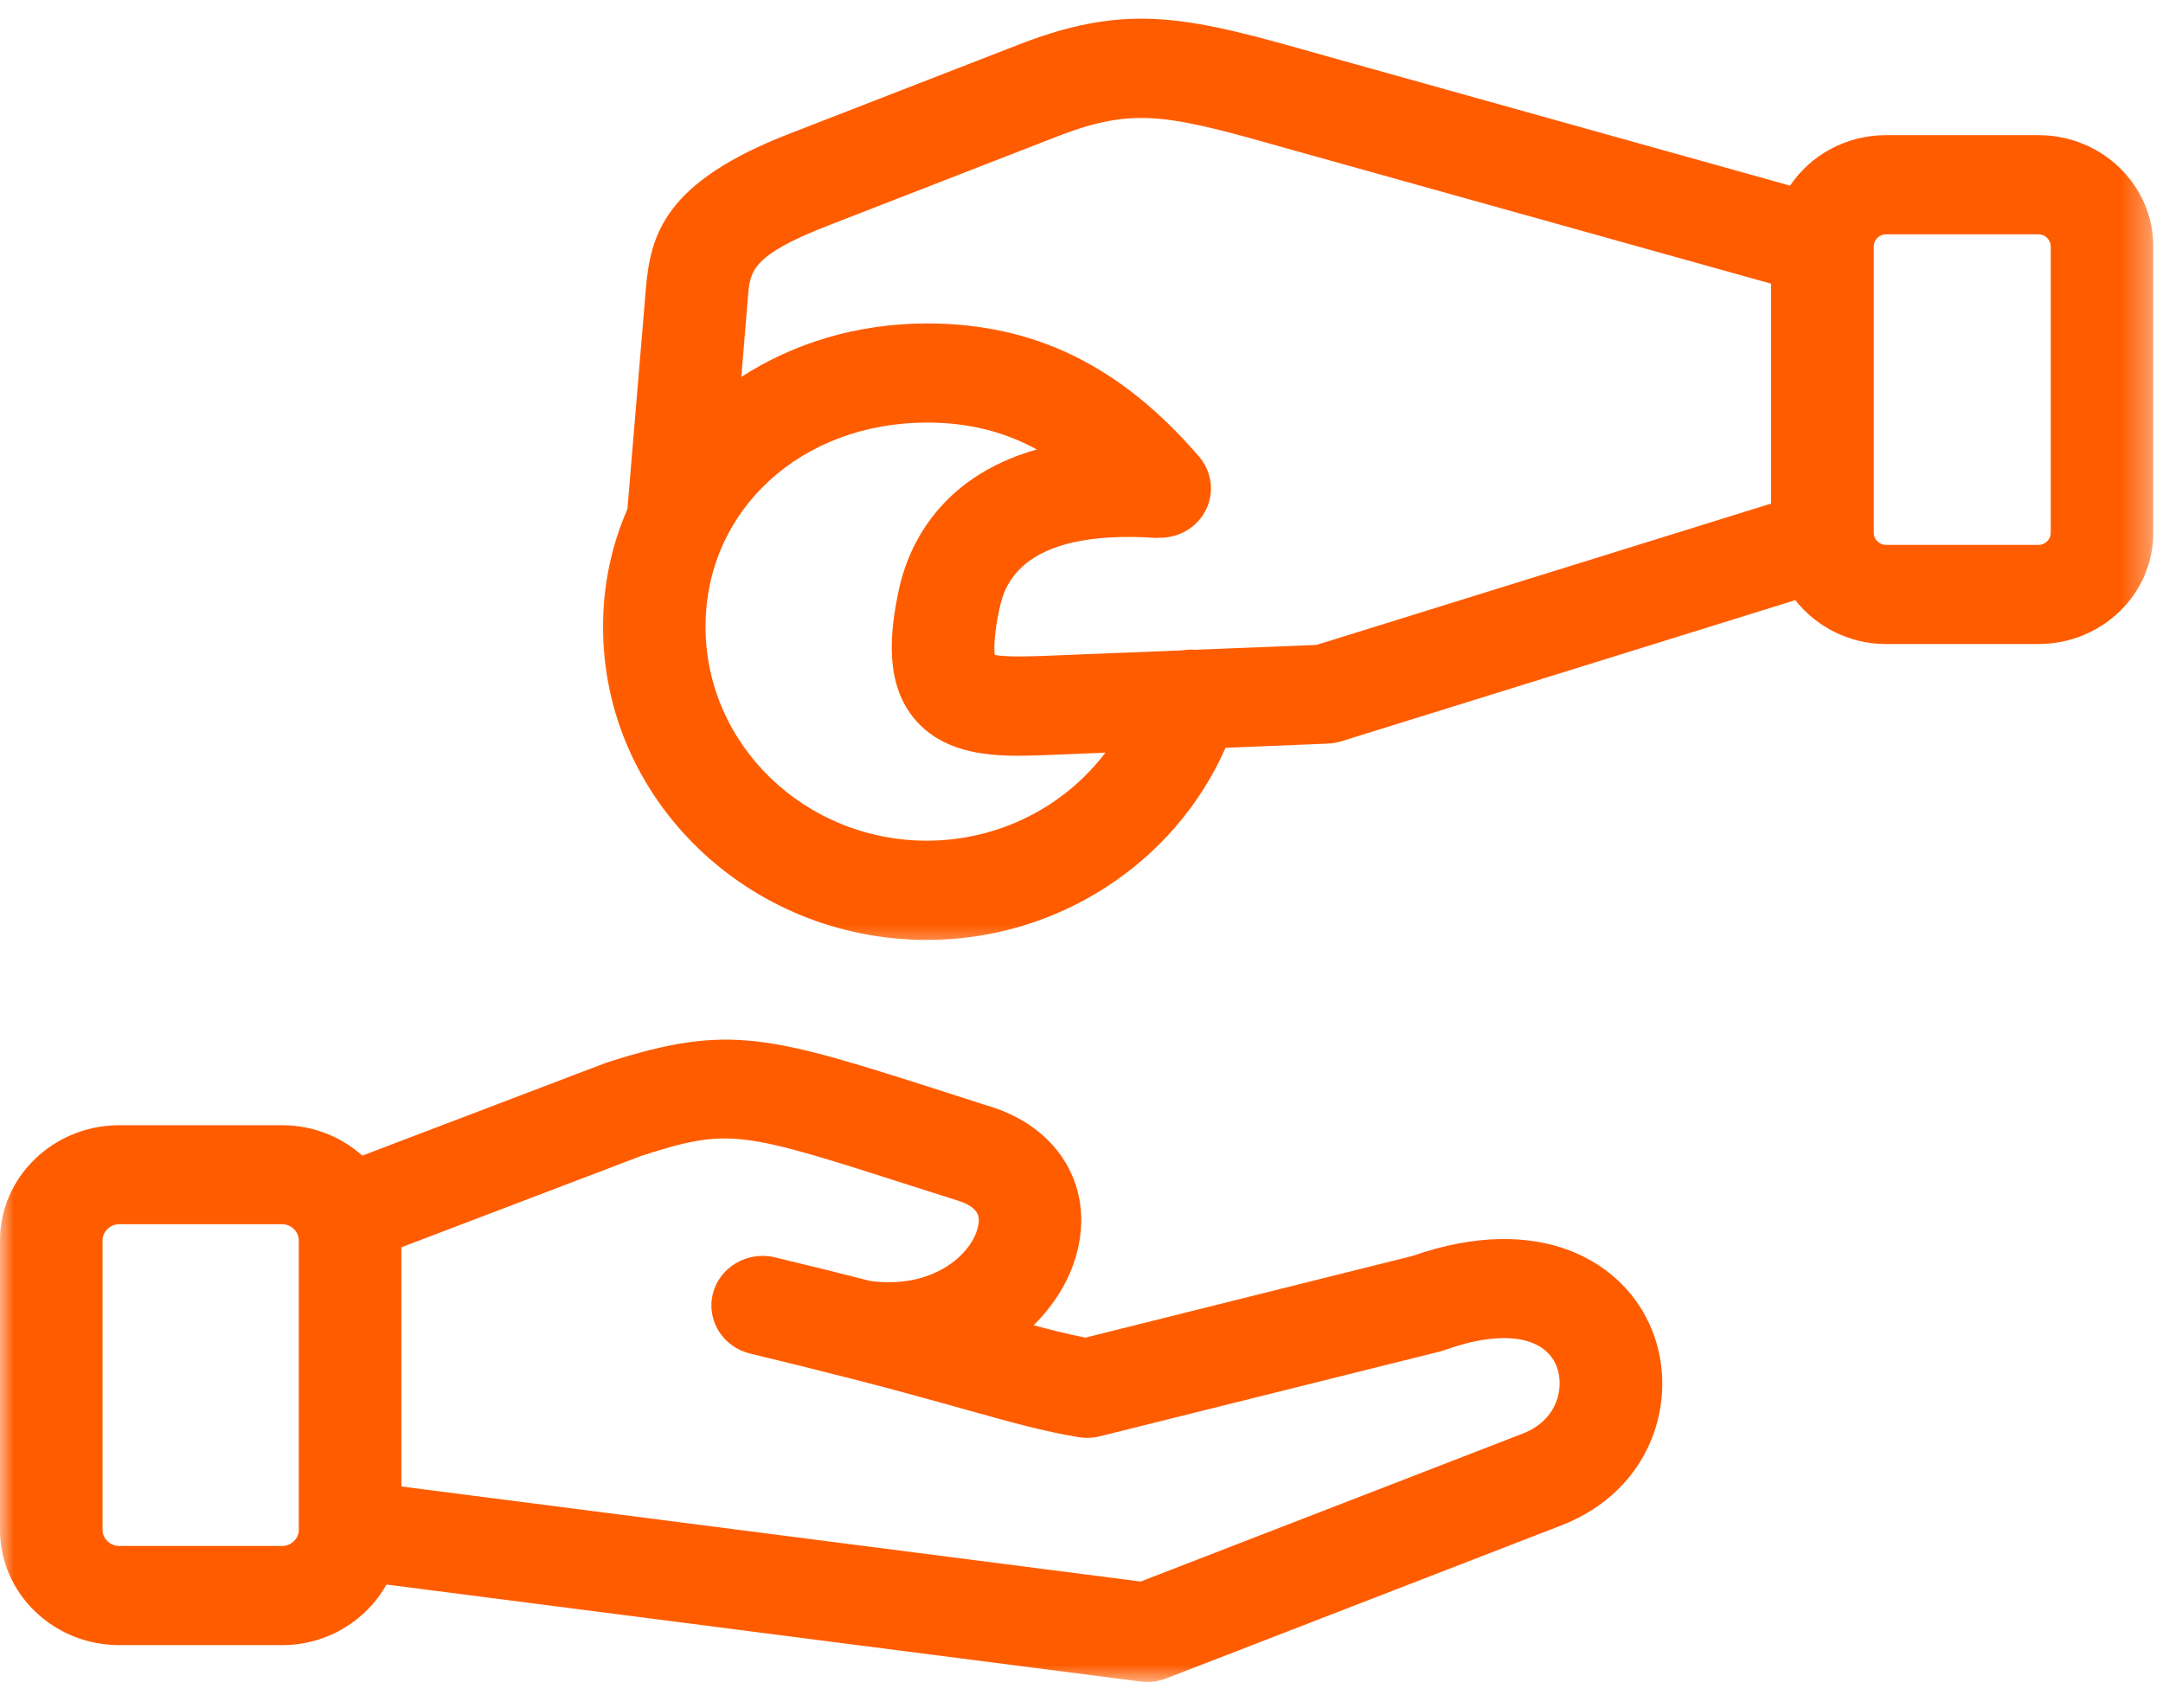
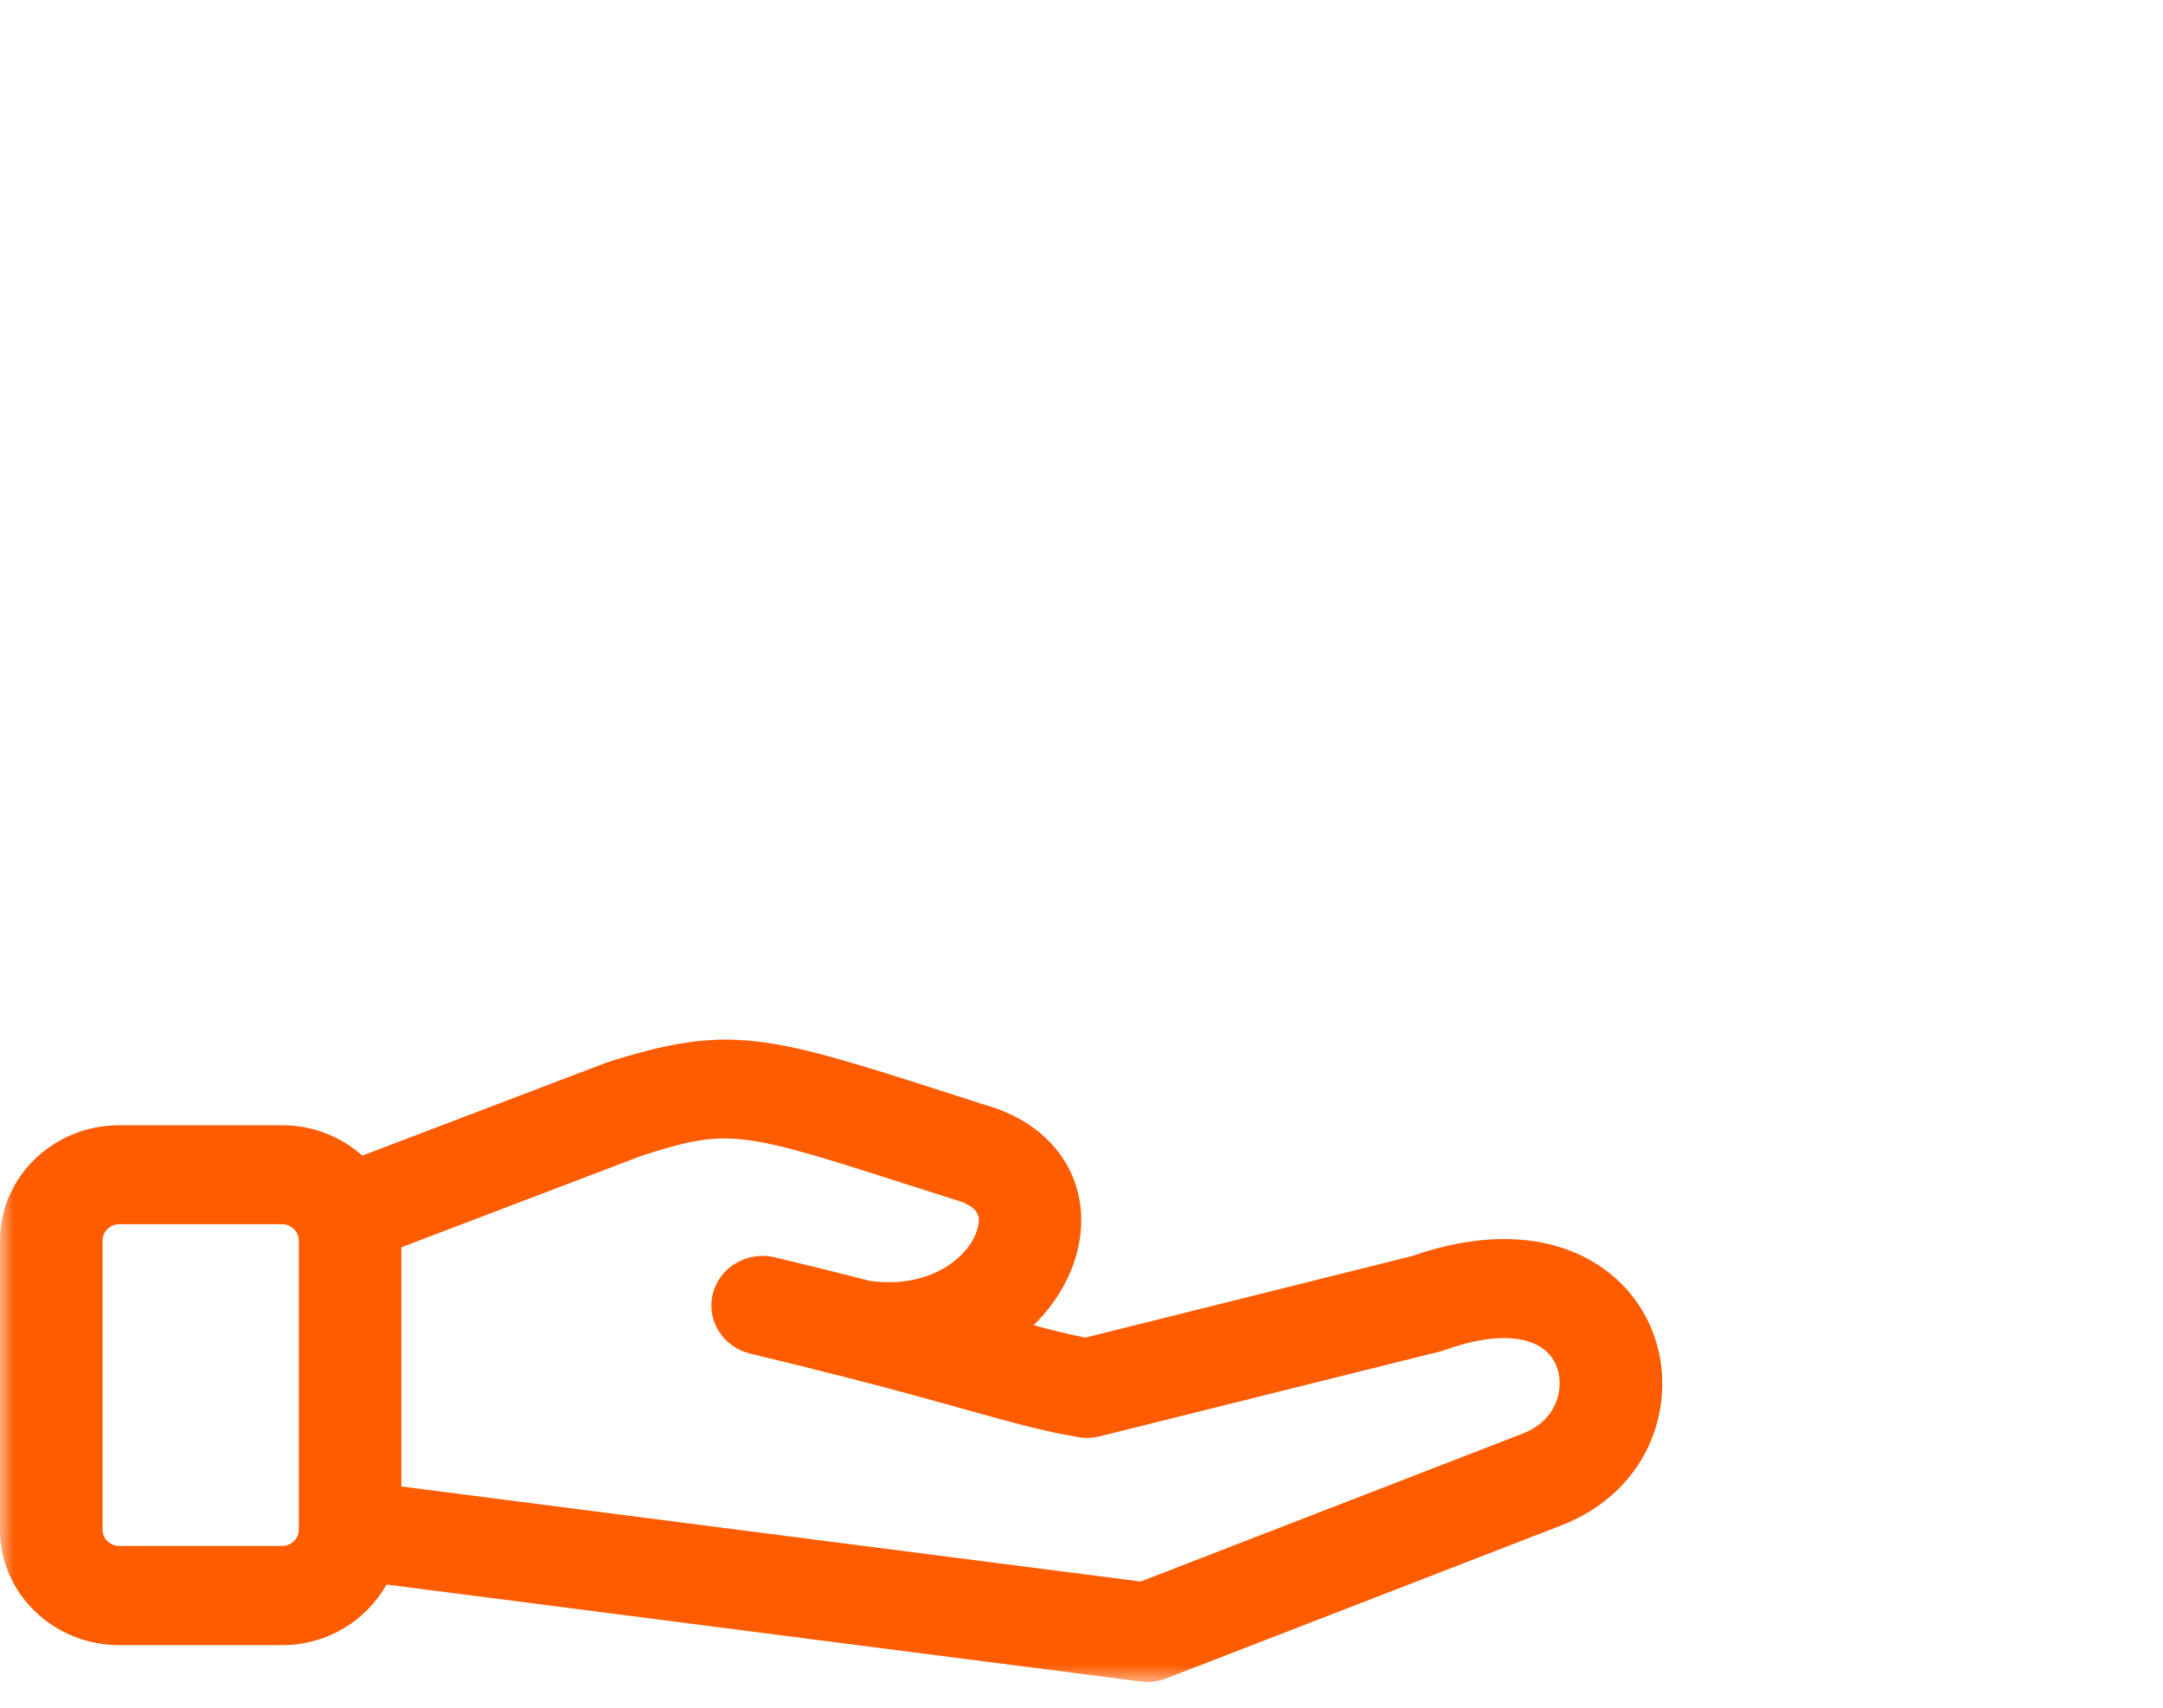
<svg xmlns="http://www.w3.org/2000/svg" width="76" height="60" viewBox="0 0 76 60" fill="none">
  <mask id="mask0_191_238" style="mask-type:luminance" maskUnits="userSpaceOnUse" x="0" y="35" width="60" height="25">
    <path d="M0 35.645H59.475V59.167H0V35.645Z" fill="white" />
  </mask>
  <g mask="url(#mask0_191_238)">
    <path d="M4.19 57.8H9.917C11.502 57.8 12.868 56.934 13.582 55.672L40.071 59.079C40.149 59.091 40.233 59.096 40.311 59.096C40.539 59.096 40.767 59.053 40.981 58.969L54.847 53.599C58.066 52.354 59.007 49.137 58.053 46.748C57.081 44.308 54.099 42.56 49.615 44.131L38.135 46.997C37.562 46.883 36.997 46.744 36.318 46.562C37.106 45.785 37.649 44.853 37.873 43.877C38.411 41.547 37.076 39.508 34.62 38.824L33.376 38.423C26.979 36.372 25.648 35.946 21.309 37.334L12.732 40.602C11.988 39.943 11.003 39.534 9.917 39.534H4.19C1.883 39.534 0 41.349 0 43.582V53.751C0 55.984 1.878 57.8 4.19 57.8ZM22.535 40.61C25.644 39.614 26.016 39.736 32.242 41.733L33.556 42.151C34.519 42.421 34.418 42.86 34.357 43.122C34.138 44.067 32.785 45.304 30.574 45.005C29.602 44.755 28.499 44.481 27.229 44.177C26.266 43.945 25.285 44.515 25.049 45.448C24.808 46.385 25.399 47.326 26.362 47.559C27.627 47.862 28.722 48.133 29.681 48.382C29.716 48.39 29.751 48.398 29.79 48.407C31.585 48.867 32.908 49.239 33.976 49.538C35.583 49.986 36.647 50.285 37.886 50.492C38.135 50.535 38.398 50.526 38.648 50.463L50.6 47.483C50.662 47.466 50.719 47.449 50.776 47.428C52.768 46.714 54.265 46.934 54.69 47.998C54.966 48.686 54.778 49.872 53.508 50.366L40.079 55.566L14.103 52.227V43.823L22.535 40.61ZM3.603 43.582C3.603 43.274 3.87 43.012 4.19 43.012H9.917C10.232 43.012 10.499 43.274 10.499 43.582V53.751C10.499 54.059 10.232 54.317 9.917 54.317H4.19C3.87 54.317 3.603 54.059 3.603 53.751V43.582Z" fill="#FF5C00" />
  </g>
  <mask id="mask1_191_238" style="mask-type:luminance" maskUnits="userSpaceOnUse" x="20" y="0" width="56" height="34">
    <path d="M20.246 0H75.658V33.484H20.246V0Z" fill="white" />
  </mask>
  <g mask="url(#mask1_191_238)">
-     <path d="M71.626 4.749H66.266C64.857 4.749 63.617 5.454 62.895 6.522L46.529 1.95C41.875 0.633 39.747 0.034 35.828 1.554L27.746 4.694C23.346 6.4 22.846 8.236 22.689 10.203L22.045 17.886C21.494 19.148 21.187 20.546 21.187 22.019C21.187 28.085 26.292 33.024 32.571 33.024C37.133 33.024 41.266 30.348 43.061 26.274L46.647 26.126C46.809 26.122 46.971 26.092 47.124 26.046L63.079 21.086C63.819 22.019 64.966 22.627 66.266 22.627H71.626C73.85 22.627 75.658 20.875 75.658 18.726V8.654C75.658 6.501 73.85 4.749 71.626 4.749ZM32.571 29.537C28.28 29.537 24.79 26.164 24.79 22.019C24.79 17.933 28.135 14.847 32.571 14.847C34.011 14.847 35.263 15.155 36.428 15.792C32.855 16.801 31.853 19.418 31.577 20.744C31.27 22.2 31.06 24.037 32.181 25.316C33.114 26.371 34.484 26.553 35.771 26.553C36.13 26.553 36.485 26.54 36.822 26.527L38.84 26.443C37.4 28.347 35.084 29.537 32.571 29.537ZM46.253 22.66L41.989 22.829C41.835 22.817 41.682 22.825 41.533 22.85L36.673 23.045C36.327 23.057 35.368 23.095 34.953 23.011C34.926 22.817 34.913 22.361 35.106 21.441C35.255 20.727 35.706 18.57 40.609 18.899C40.644 18.899 40.679 18.895 40.714 18.895C41.13 18.903 41.555 18.777 41.901 18.498C42.663 17.886 42.768 16.788 42.133 16.046C39.388 12.854 36.349 11.364 32.571 11.364C30.123 11.364 27.881 12.056 26.047 13.243L26.283 10.397C26.354 9.54 26.402 8.971 29.09 7.928L37.168 4.787C39.931 3.715 41.113 4.053 45.513 5.298L62.23 9.967V17.692L46.253 22.66ZM72.055 18.726C72.055 18.954 71.858 19.144 71.626 19.144H66.266C66.034 19.144 65.837 18.95 65.837 18.726V8.654C65.837 8.426 66.034 8.232 66.266 8.232H71.626C71.858 8.232 72.055 8.426 72.055 8.654V18.726Z" fill="#FF5C00" />
-   </g>
+     </g>
</svg>